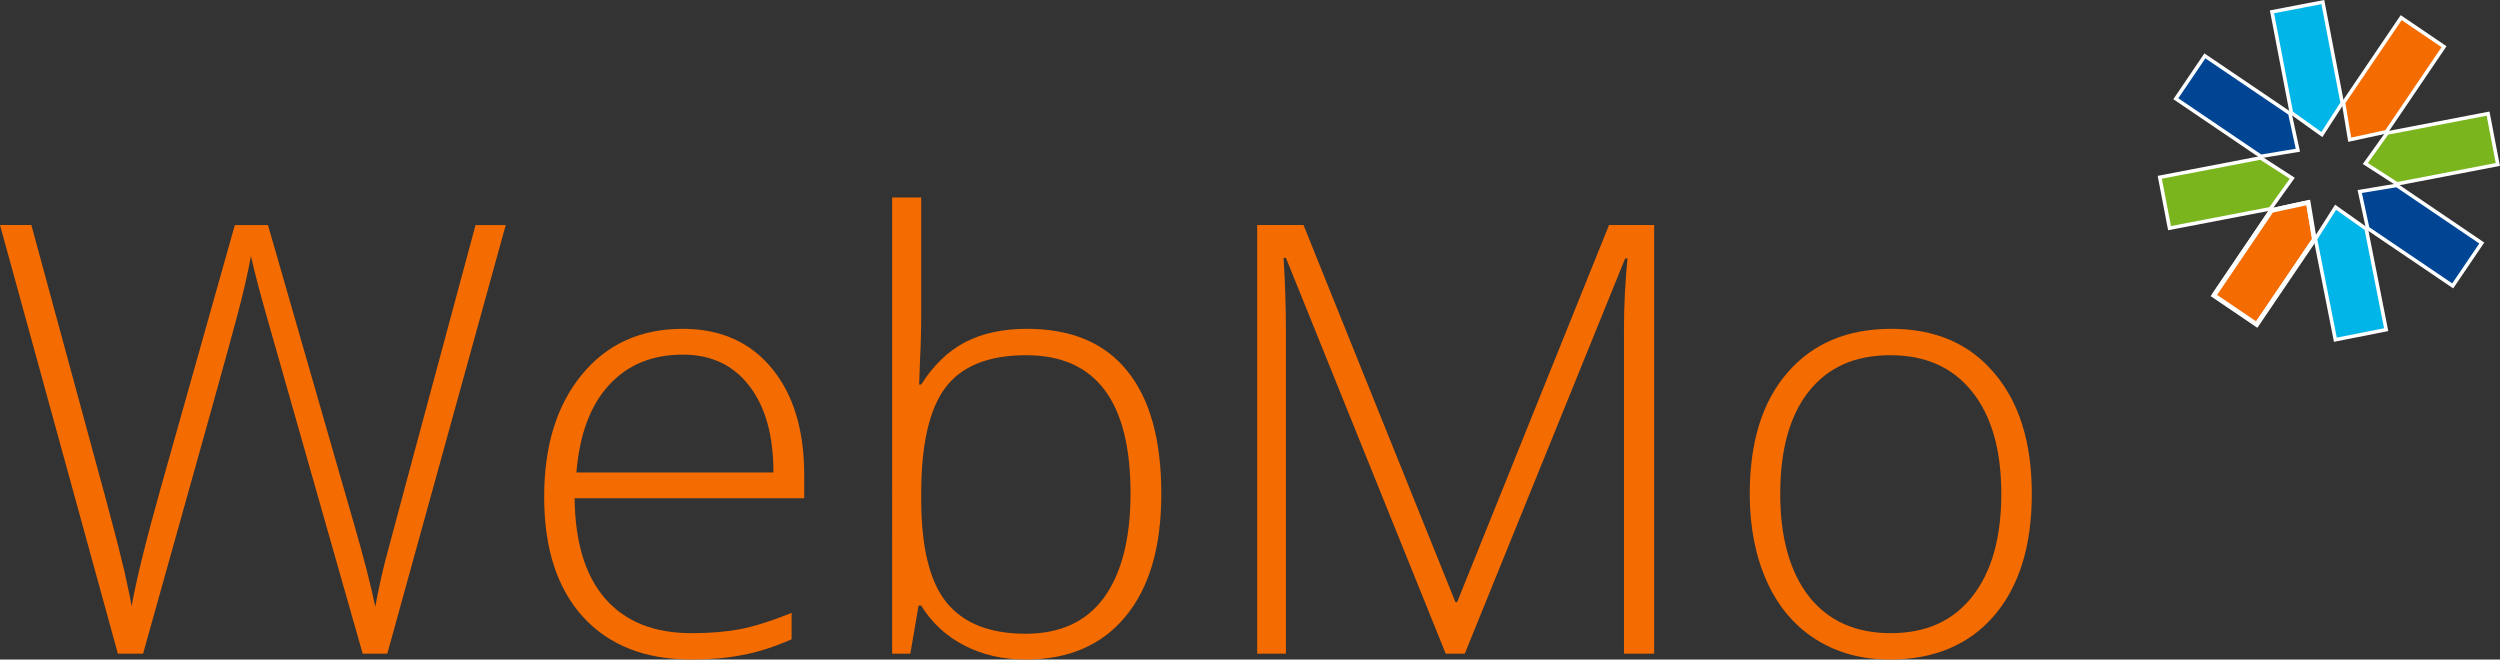
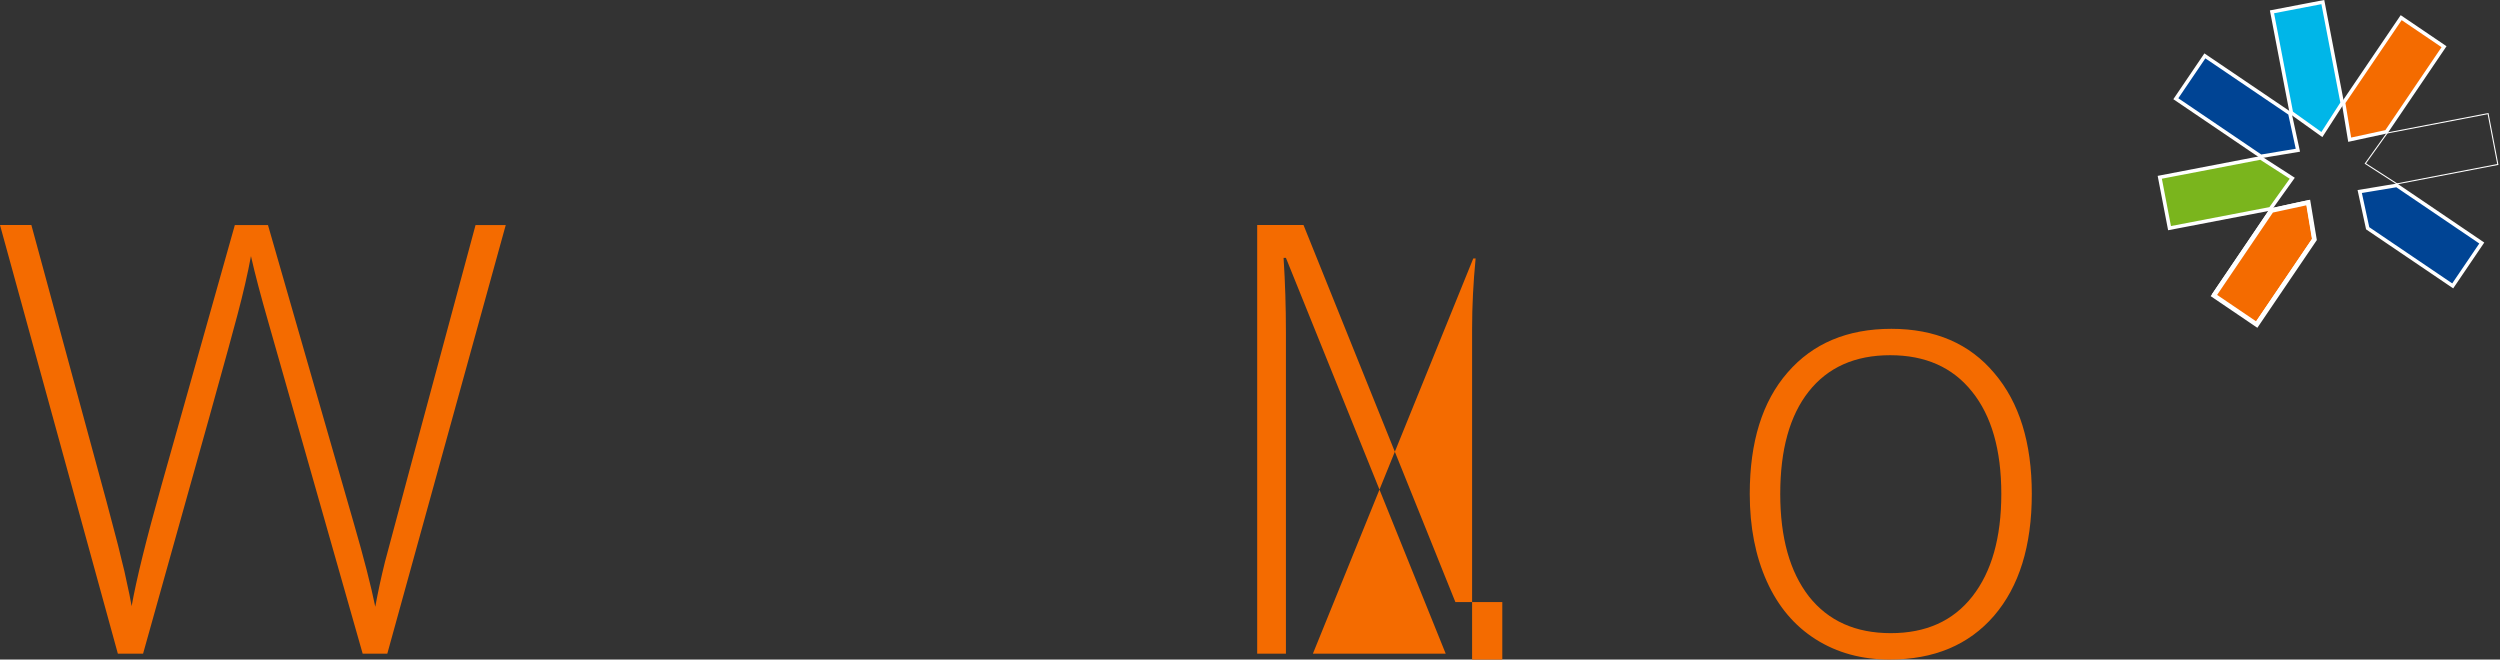
<svg xmlns="http://www.w3.org/2000/svg" xmlns:ns1="http://www.inkscape.org/namespaces/inkscape" xmlns:ns2="http://sodipodi.sourceforge.net/DTD/sodipodi-0.dtd" width="1395.366mm" height="368.118mm" viewBox="0 0 1395.366 368.118" version="1.1" id="svg1069" ns1:version="0.92.4 (5da689c313, 2019-01-14)" ns2:docname="logo.svg">
  <rect x="0" y="0" width="1395.366" height="368.118" fill="#333333" stroke="none" />
  <defs id="defs1063" />
  <ns2:namedview id="base" pagecolor="#ffffff" bordercolor="#666666" borderopacity="1.0" ns1:pageopacity="0.0" ns1:pageshadow="2" ns1:zoom="0.24748738" ns1:cx="5678.0979" ns1:cy="-427.29988" ns1:document-units="mm" ns1:current-layer="layer1" showgrid="false" ns1:pagecheckerboard="true" fit-margin-top="0" fit-margin-left="0" fit-margin-right="0" fit-margin-bottom="0" ns1:window-width="2560" ns1:window-height="1376" ns1:window-x="0" ns1:window-y="27" ns1:window-maximized="1" />
  <g ns1:label="Ebene 1" ns1:groupmode="layer" id="layer1" transform="translate(1195.024,-11.096)">
    <g id="g889">
      <g style="stroke:#ffffff;stroke-width:0.793;stroke-miterlimit:4;stroke-dasharray:none;stroke-opacity:1" transform="matrix(2.523,0,0,2.523,-29.614,-67.113)" id="g16">
-         <polygon style="fill:#7ab51d;stroke:#ffffff;stroke-width:0.793;stroke-miterlimit:4;stroke-dasharray:none;stroke-opacity:1" id="polygon14" points="68.349,71.674 90.664,67.383 88.505,56.133 66.188,60.417 61.356,67.17 " />
-       </g>
+         </g>
      <g style="stroke-width:0.793;stroke-miterlimit:4;stroke-dasharray:none" transform="matrix(2.523,0,0,2.523,-29.614,-67.113)" id="g22">
        <g style="stroke-width:0.793;stroke-miterlimit:4;stroke-dasharray:none" id="g20">
          <path style="fill:#ffffff;stroke-width:0.793;stroke-miterlimit:4;stroke-dasharray:none" ns1:connector-curvature="0" id="path18" d="m 68.325,71.799 -7.137,-4.597 4.931,-6.893 0.046,-0.009 22.434,-4.307 2.204,11.481 -0.115,0.022 z M 61.524,67.138 68.373,71.55 90.526,67.289 88.411,56.27 66.255,60.523 Z" />
        </g>
      </g>
      <g transform="matrix(2.523,0,0,2.523,-29.614,-67.113)" style="fill:#f46b00;fill-opacity:1;stroke:#ffffff;stroke-width:0.793;stroke-miterlimit:4;stroke-dasharray:none;stroke-opacity:1" id="g26">
        <polygon style="fill:#f46b00;fill-opacity:1;stroke:#ffffff;stroke-width:0.793;stroke-miterlimit:4;stroke-dasharray:none;stroke-opacity:1" id="polygon24" points="57.89,61.904 66.019,60.145 78.764,41.33 69.282,34.902 56.53,53.712 " />
      </g>
      <g style="stroke-width:0.793;stroke-miterlimit:4;stroke-dasharray:none" transform="matrix(2.523,0,0,2.523,-29.614,-67.113)" id="g30">
        <path style="fill:#ffffff;stroke-width:0.793;stroke-miterlimit:4;stroke-dasharray:none" ns1:connector-curvature="0" id="path28" d="m 57.794,62.045 -1.388,-8.36 0.026,-0.04 12.818,-18.907 9.677,6.561 -12.837,18.95 z m -1.14,-8.306 1.332,8.023 7.962,-1.724 L 78.6,41.361 69.313,35.065 Z" />
      </g>
      <g style="stroke:#ffffff;stroke-width:0.793;stroke-miterlimit:4;stroke-dasharray:none;stroke-opacity:1" transform="matrix(2.523,0,0,2.523,-29.614,-67.113)" id="g34">
        <polygon style="fill:#004494;stroke:#ffffff;stroke-width:0.793;stroke-miterlimit:4;stroke-dasharray:none;stroke-opacity:1" id="polygon32" points="61.87,81.498 80.684,94.243 87.112,84.762 68.302,72.01 60.11,73.369 " />
      </g>
      <g style="stroke-width:0.793;stroke-miterlimit:4;stroke-dasharray:none" transform="matrix(2.523,0,0,2.523,-29.614,-67.113)" id="g38">
        <path style="fill:#ffffff;stroke-width:0.793;stroke-miterlimit:4;stroke-dasharray:none" ns1:connector-curvature="0" id="path36" d="M 80.716,94.406 61.765,81.57 l -1.796,-8.297 8.36,-1.387 0.039,0.025 18.909,12.817 z M 61.976,81.428 80.653,94.079 86.949,84.792 68.275,72.134 60.252,73.465 Z" />
      </g>
      <g style="stroke:#ffffff;stroke-width:0.793;stroke-miterlimit:4;stroke-dasharray:none;stroke-opacity:1" transform="matrix(2.523,0,0,2.523,-29.614,-67.113)" id="g50">
        <polygon style="fill:#7ab51d;stroke:#ffffff;stroke-width:0.793;stroke-miterlimit:4;stroke-dasharray:none;stroke-opacity:1" id="polygon48" points="40.354,77.185 45.186,70.431 38.192,65.927 15.877,70.219 18.037,81.469 " />
      </g>
      <g style="stroke-width:0.793;stroke-miterlimit:4;stroke-dasharray:none" transform="matrix(2.523,0,0,2.523,-29.614,-67.113)" id="g56">
        <g style="stroke-width:0.793;stroke-miterlimit:4;stroke-dasharray:none" id="g54">
          <path style="fill:#ffffff;stroke-width:0.793;stroke-miterlimit:4;stroke-dasharray:none" ns1:connector-curvature="0" id="path52" d="m 17.942,81.607 -2.203,-11.482 22.477,-4.323 7.137,4.597 -4.93,6.894 -0.047,0.007 z m -1.927,-11.295 2.114,11.019 22.157,-4.253 4.731,-6.615 -6.85,-4.411 z" />
        </g>
      </g>
      <g transform="matrix(2.523,0,0,2.523,-29.614,-67.113)" style="fill:#f46b00;fill-opacity:1;stroke:#ffffff;stroke-width:0.793;stroke-miterlimit:4;stroke-dasharray:none;stroke-opacity:1" id="g60">
        <polyline style="fill:#f46b00;fill-opacity:1;stroke:#ffffff;stroke-width:0.793;stroke-miterlimit:4;stroke-dasharray:none;stroke-opacity:1" id="polyline58" points="37.26,102.699 50.012,83.889 48.651,75.696 40.522,77.456 27.778,96.272    " />
      </g>
      <g style="stroke:#ffffff;stroke-width:0.793;stroke-miterlimit:4;stroke-dasharray:none;stroke-opacity:1" transform="matrix(2.523,0,0,2.523,-29.435,-66.851)" id="g64">
        <path style="fill:#ffffff;stroke:#ffffff;stroke-width:0.793;stroke-miterlimit:4;stroke-dasharray:none;stroke-opacity:1" ns1:connector-curvature="0" id="path62" d="m 37.291,102.862 -9.676,-6.56 12.836,-18.95 8.297,-1.797 1.388,8.359 -0.026,0.039 z m -9.35,-6.623 9.287,6.295 12.66,-18.672 -1.332,-8.024 -7.962,1.725 z" />
      </g>
      <g style="stroke:#ffffff;stroke-width:0.793;stroke-miterlimit:4;stroke-dasharray:none;stroke-opacity:1" transform="matrix(2.523,0,0,2.523,-29.614,-67.113)" id="g68">
        <polygon style="fill:#004494;stroke:#ffffff;stroke-width:0.793;stroke-miterlimit:4;stroke-dasharray:none;stroke-opacity:1" id="polygon66" points="44.67,56.102 25.857,43.358 19.429,52.839 38.239,65.592 46.431,64.232 " />
      </g>
      <g style="stroke-width:0.793;stroke-miterlimit:4;stroke-dasharray:none" transform="matrix(2.523,0,0,2.523,-29.614,-67.113)" id="g72">
        <path style="fill:#ffffff;stroke-width:0.793;stroke-miterlimit:4;stroke-dasharray:none" ns1:connector-curvature="0" id="path70" d="M 38.212,65.716 38.173,65.69 19.265,52.871 l 6.56,-9.677 18.951,12.838 1.796,8.296 z M 19.593,52.808 38.266,65.468 46.289,64.136 44.565,56.174 25.888,43.522 Z" />
      </g>
      <g style="stroke:#ffffff;stroke-width:0.793;stroke-miterlimit:4;stroke-dasharray:none;stroke-opacity:1" transform="matrix(2.523,0,0,2.523,-29.614,-67.113)" id="g76">
        <polygon style="fill:#00b6e8;stroke:#ffffff;stroke-width:0.793;stroke-miterlimit:4;stroke-dasharray:none;stroke-opacity:1" id="polygon74" points="51.738,60.765 56.242,53.771 51.95,31.457 40.701,33.616 44.984,55.934 " />
      </g>
      <g style="stroke-width:0.793;stroke-miterlimit:4;stroke-dasharray:none" transform="matrix(2.523,0,0,2.523,-29.614,-67.113)" id="g82">
        <g style="stroke-width:0.793;stroke-miterlimit:4;stroke-dasharray:none" id="g80">
          <path style="fill:#ffffff;stroke-width:0.793;stroke-miterlimit:4;stroke-dasharray:none" ns1:connector-curvature="0" id="path78" d="m 51.77,60.933 -6.893,-4.93 -0.009,-0.047 -4.306,-22.434 11.481,-2.204 4.323,22.477 z m -6.679,-5.068 6.614,4.731 4.412,-6.85 -4.26,-22.152 -11.019,2.114 z" />
        </g>
      </g>
      <g id="g1728" transform="matrix(-2.523,0.014,-0.014,-2.523,239.966,279.349)" style="stroke:#ffffff;stroke-width:0.793;stroke-miterlimit:4;stroke-dasharray:none;stroke-opacity:1">
-         <polygon points="44.984,55.934 51.738,60.765 56.242,53.771 51.95,31.457 40.701,33.616 " id="polygon1726" style="fill:#00b6e8;stroke:#ffffff;stroke-width:0.793;stroke-miterlimit:4;stroke-dasharray:none;stroke-opacity:1" />
-       </g>
+         </g>
    </g>
    <g aria-label="WebMo" style="font-style:normal;font-variant:normal;font-weight:normal;font-stretch:normal;font-size:105.833px;line-height:1.25;font-family:Baloo;-inkscape-font-specification:Baloo;letter-spacing:0px;word-spacing:0px;fill:#f46b00;fill-opacity:1;stroke:none;stroke-width:0.265" id="text893">
      <path d="m -978.853,375.941 h -13.746 l -52.529,-184.588 q -6.546,-22.746 -9.819,-37.31 -2.618,14.237 -7.527,32.728 -4.746,18.492 -52.693,189.17 h -14.073 l -65.784,-239.245 h 17.51 l 41.892,154.151 q 2.455,9.328 4.582,17.346 2.127,7.855 3.764,14.891 1.8,6.873 3.109,13.419 1.473,6.382 2.618,12.928 3.927,-22.255 16.692,-67.584 l 40.91,-145.15 h 18.492 l 47.947,166.588 q 8.346,28.801 11.946,46.474 2.127,-11.782 5.4,-25.037 3.436,-13.255 50.565,-188.025 h 16.855 z" style="font-style:normal;font-variant:normal;font-weight:300;font-stretch:normal;font-size:335.139px;font-family:'Open Sans';-inkscape-font-specification:'Open Sans, Light';font-variant-ligatures:normal;font-variant-caps:normal;font-variant-numeric:normal;font-feature-settings:normal;text-align:start;writing-mode:lr-tb;text-anchor:start;fill:#f46b00;fill-opacity:1;stroke-width:0.265" id="path848" />
-       <path d="m -809.156,379.214 q -38.783,0 -60.548,-23.892 -21.601,-23.892 -21.601,-66.93 0,-42.547 20.946,-68.075 20.946,-25.692 56.456,-25.692 31.419,0 49.584,21.928 18.164,21.928 18.164,59.566 v 13.091 h -128.132 q 0.327,36.656 17.019,55.966 16.855,19.31 48.111,19.31 15.219,0 26.674,-2.127 11.619,-2.127 29.292,-9.164 v 14.728 q -15.055,6.546 -27.819,8.837 -12.764,2.455 -28.146,2.455 z m -4.746,-170.188 q -25.692,0 -41.238,17.019 -15.546,16.855 -18.164,48.765 h 109.967 q 0,-30.928 -13.419,-48.274 -13.419,-17.51 -37.147,-17.51 z" style="font-style:normal;font-variant:normal;font-weight:300;font-stretch:normal;font-size:335.139px;font-family:'Open Sans';-inkscape-font-specification:'Open Sans, Light';font-variant-ligatures:normal;font-variant-caps:normal;font-variant-numeric:normal;font-feature-settings:normal;text-align:start;writing-mode:lr-tb;text-anchor:start;fill:#f46b00;fill-opacity:1;stroke-width:0.265" id="path850" />
-       <path d="m -621.949,194.626 q 37.31,0 56.129,23.564 18.982,23.401 18.982,68.566 0,44.347 -19.964,68.402 -19.801,24.055 -55.802,24.055 -18.982,0 -34.201,-7.855 -15.219,-7.855 -24.055,-22.255 h -1.473 l -4.582,26.837 h -10.146 V 121.314 h 16.201 v 63.984 q 0,14.4 -0.655,26.51 l -0.491,13.91 h 1.145 q 10.146,-16.037 24.383,-23.564 14.4,-7.528 34.528,-7.528 z m -0.327,14.728 q -31.419,0 -45.002,18.001 -13.582,18.001 -13.582,59.402 v 2.782 q 0,40.256 14.073,57.766 14.237,17.51 44.183,17.51 29.128,0 43.856,-20.292 14.728,-20.455 14.728,-58.093 0,-77.075 -58.257,-77.075 z" style="font-style:normal;font-variant:normal;font-weight:300;font-stretch:normal;font-size:335.139px;font-family:'Open Sans';-inkscape-font-specification:'Open Sans, Light';font-variant-ligatures:normal;font-variant-caps:normal;font-variant-numeric:normal;font-feature-settings:normal;text-align:start;writing-mode:lr-tb;text-anchor:start;fill:#f46b00;fill-opacity:1;stroke-width:0.265" id="path852" />
-       <path d="m -388.105,375.941 -89.185,-220.917 h -1.309 q 1.309,20.292 1.309,41.565 V 375.941 H -493.327 V 136.697 h 25.855 l 84.767,210.444 h 0.982 l 84.767,-210.444 h 25.201 v 239.245 h -16.855 V 194.626 q 0,-18.982 1.964,-39.274 h -1.309 l -89.512,220.589 z" style="font-style:normal;font-variant:normal;font-weight:300;font-stretch:normal;font-size:335.139px;font-family:'Open Sans';-inkscape-font-specification:'Open Sans, Light';font-variant-ligatures:normal;font-variant-caps:normal;font-variant-numeric:normal;font-feature-settings:normal;text-align:start;writing-mode:lr-tb;text-anchor:start;fill:#f46b00;fill-opacity:1;stroke-width:0.265" id="path854" />
+       <path d="m -388.105,375.941 -89.185,-220.917 h -1.309 q 1.309,20.292 1.309,41.565 V 375.941 H -493.327 V 136.697 h 25.855 l 84.767,210.444 h 0.982 h 25.201 v 239.245 h -16.855 V 194.626 q 0,-18.982 1.964,-39.274 h -1.309 l -89.512,220.589 z" style="font-style:normal;font-variant:normal;font-weight:300;font-stretch:normal;font-size:335.139px;font-family:'Open Sans';-inkscape-font-specification:'Open Sans, Light';font-variant-ligatures:normal;font-variant-caps:normal;font-variant-numeric:normal;font-feature-settings:normal;text-align:start;writing-mode:lr-tb;text-anchor:start;fill:#f46b00;fill-opacity:1;stroke-width:0.265" id="path854" />
      <path d="m -60.984,286.757 q 0,43.529 -21.11,68.075 -21.11,24.383 -58.257,24.383 -23.401,0 -41.238,-11.291 -17.837,-11.291 -27.328,-32.401 -9.491,-21.11 -9.491,-48.765 0,-43.529 21.11,-67.748 21.11,-24.383 57.929,-24.383 36.656,0 57.438,24.71 20.946,24.546 20.946,67.421 z m -140.405,0 q 0,36.656 16.037,57.275 16.201,20.455 45.656,20.455 29.456,0 45.492,-20.455 16.201,-20.619 16.201,-57.275 0,-36.819 -16.364,-57.111 -16.201,-20.292 -45.656,-20.292 -29.456,0 -45.492,20.292 -15.873,20.128 -15.873,57.111 z" style="font-style:normal;font-variant:normal;font-weight:300;font-stretch:normal;font-size:335.139px;font-family:'Open Sans';-inkscape-font-specification:'Open Sans, Light';font-variant-ligatures:normal;font-variant-caps:normal;font-variant-numeric:normal;font-feature-settings:normal;text-align:start;writing-mode:lr-tb;text-anchor:start;fill:#f46b00;fill-opacity:1;stroke-width:0.265" id="path856" />
    </g>
  </g>
</svg>